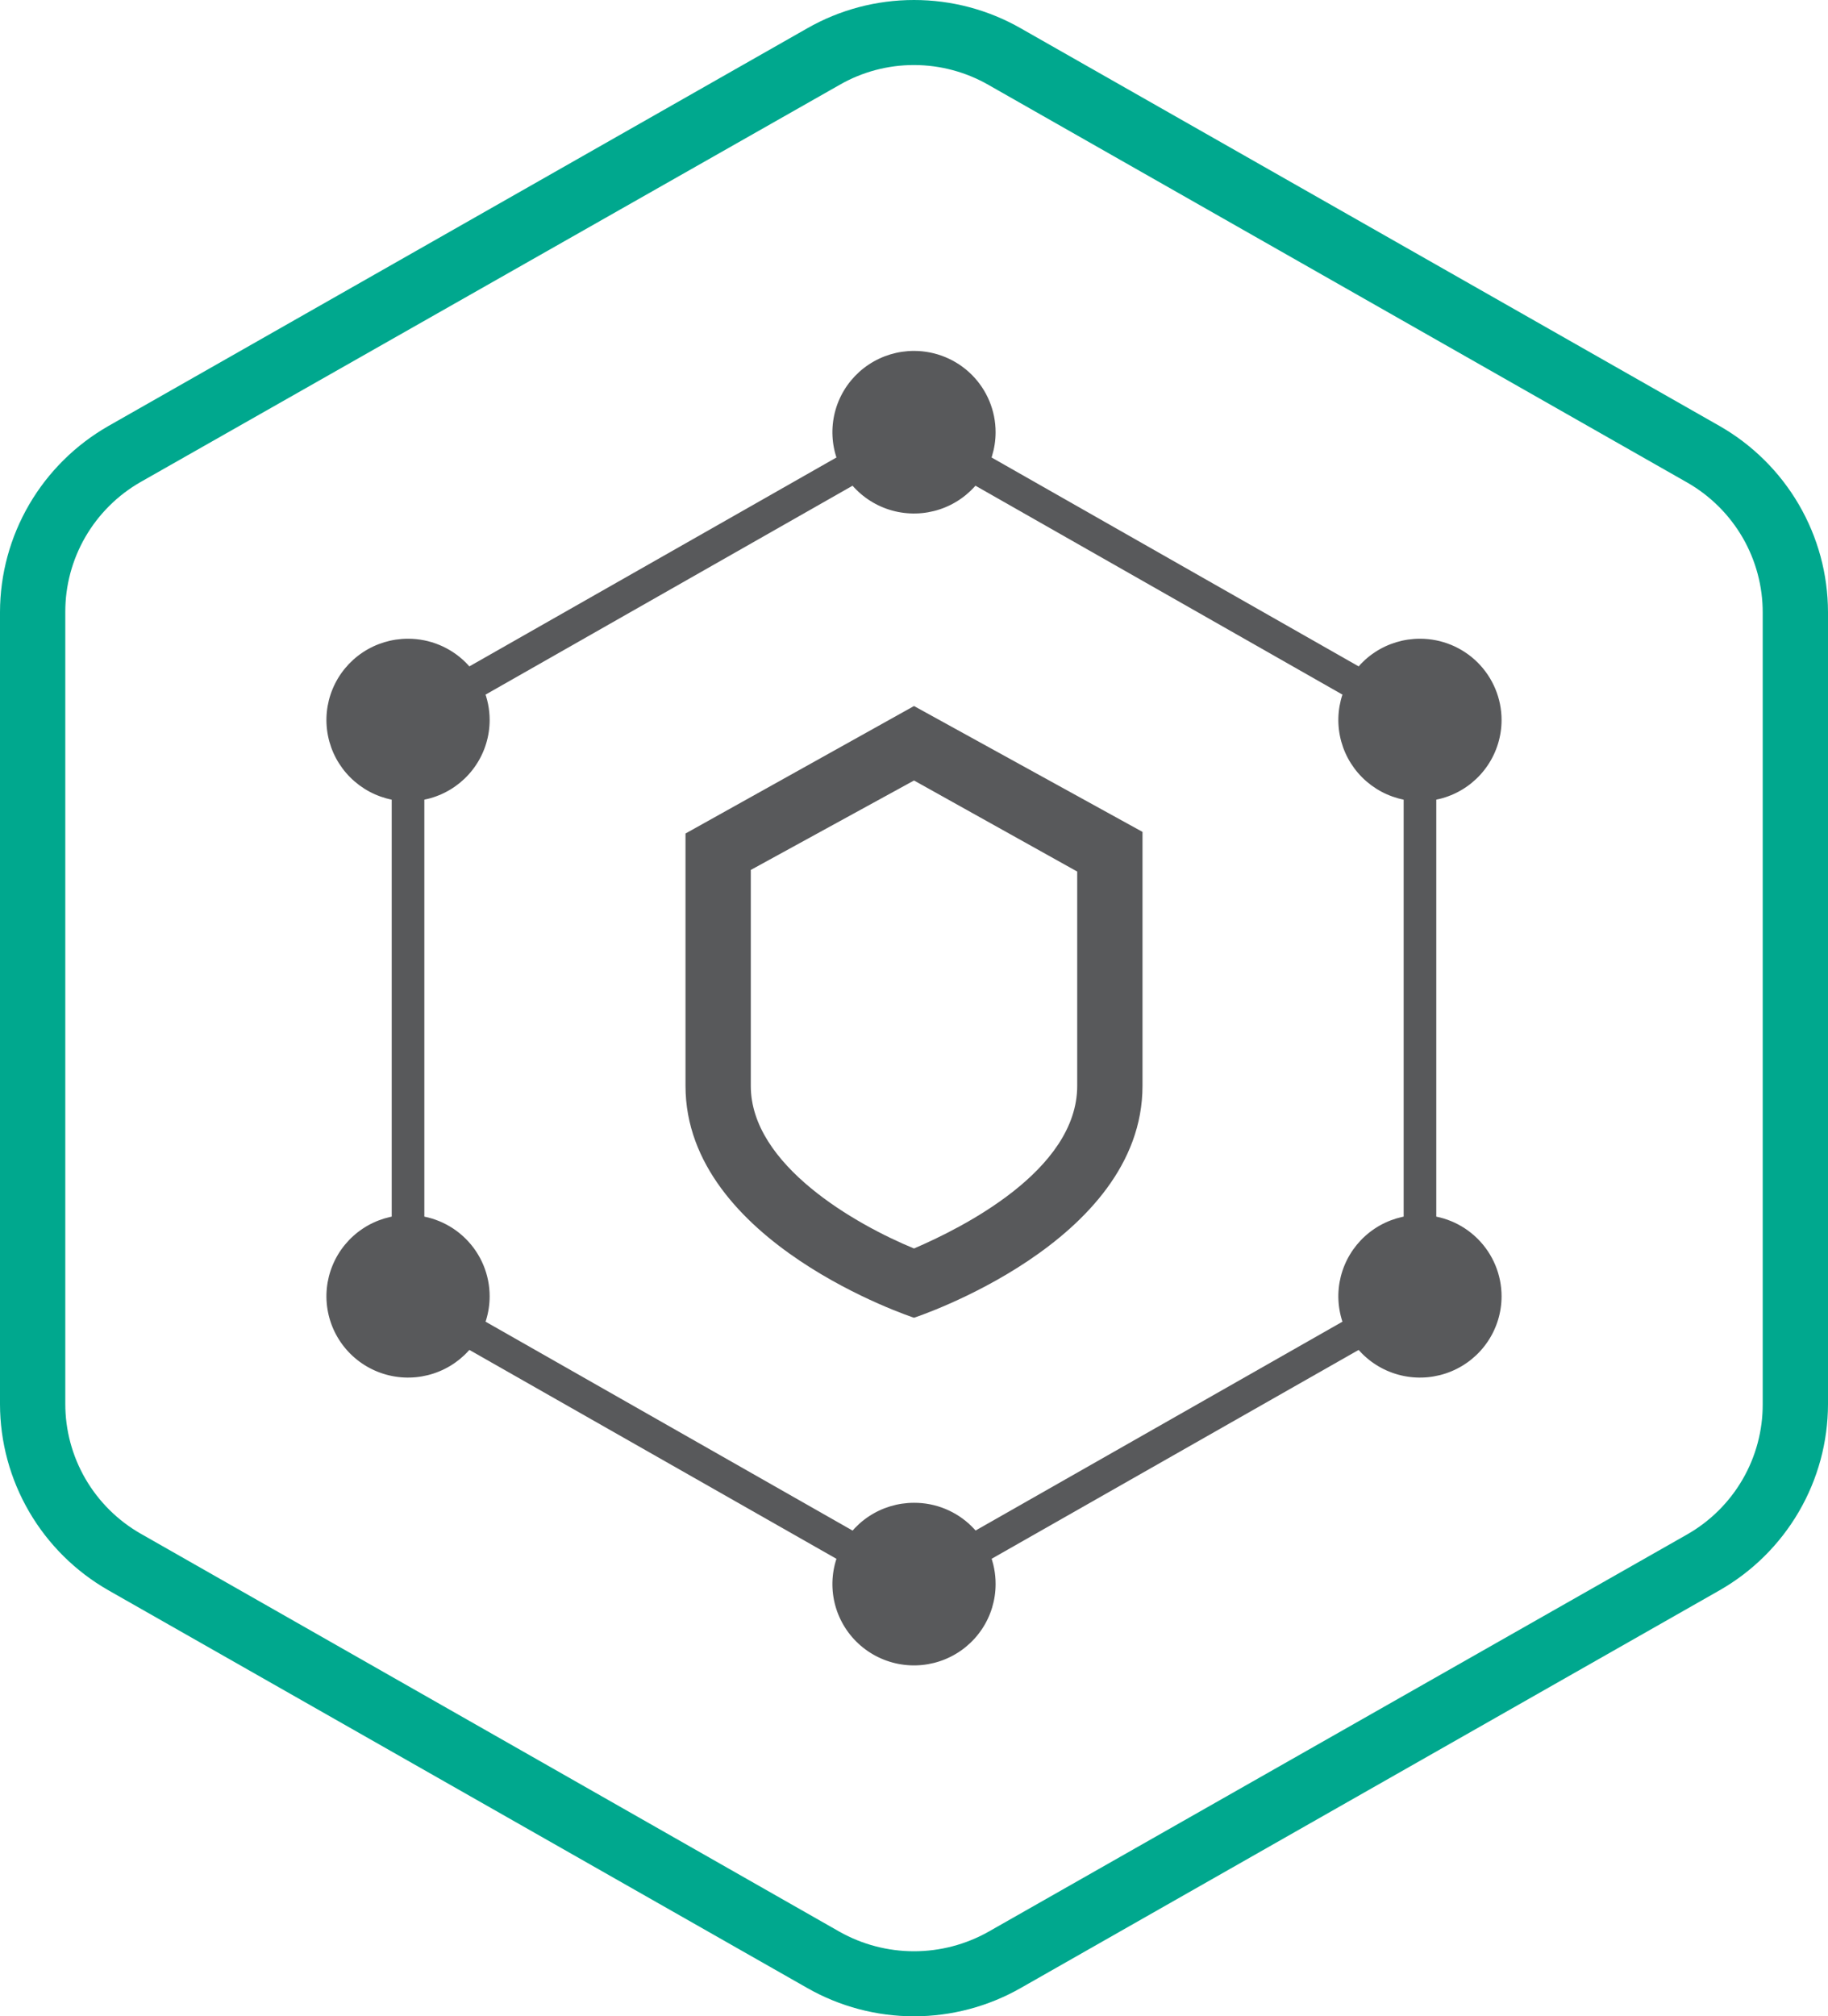
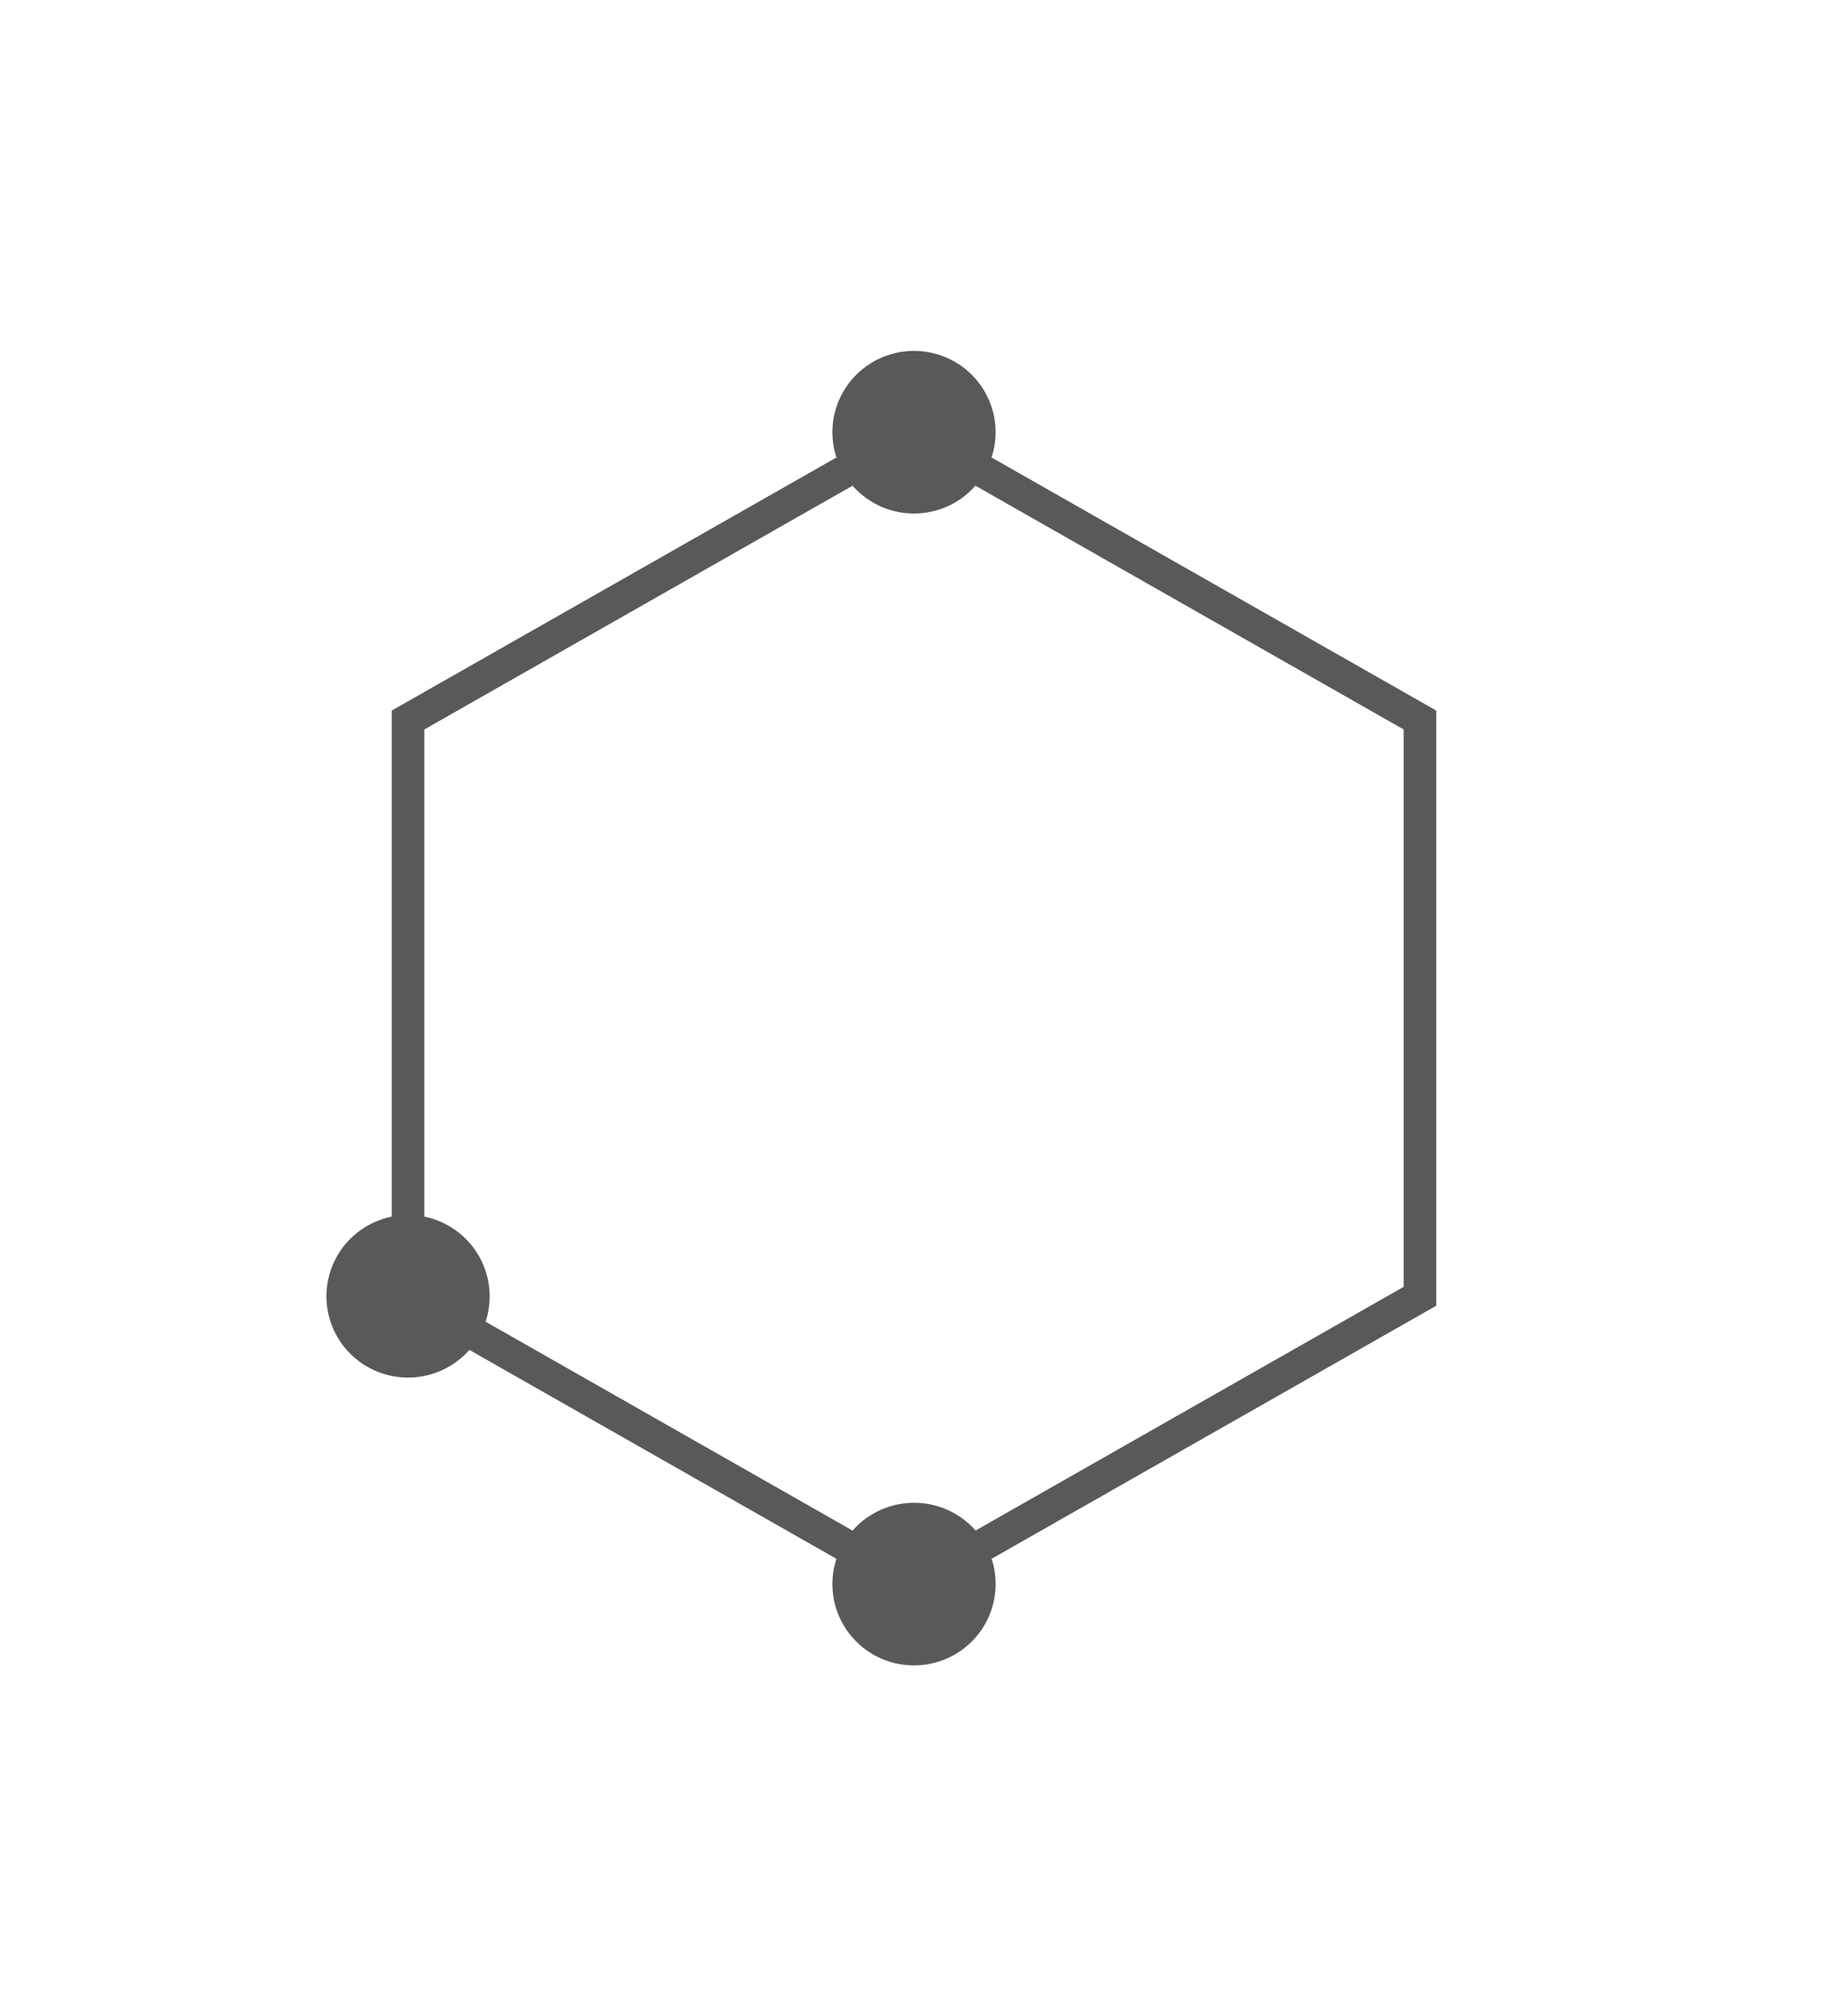
<svg xmlns="http://www.w3.org/2000/svg" width="78" height="86" viewBox="0 0 78 86" fill="none">
  <g clip-path="url(#clip0)">
-     <path d="M39 2.774C40.115 2.775 41.209 3.067 42.176 3.62L71.997 20.584C72.977 21.145 73.79 21.953 74.356 22.927C74.921 23.902 75.217 25.008 75.214 26.133V59.895C75.217 61.02 74.921 62.126 74.356 63.1C73.79 64.075 72.977 64.883 71.997 65.443L42.176 82.394C41.207 82.939 40.113 83.226 39 83.226C37.887 83.226 36.793 82.939 35.824 82.394L6.003 65.415C5.023 64.855 4.21 64.047 3.644 63.073C3.079 62.098 2.783 60.992 2.786 59.867V26.105C2.783 24.98 3.079 23.874 3.644 22.9C4.21 21.925 5.023 21.117 6.003 20.557L35.824 3.62C36.79 3.065 37.885 2.773 39 2.774ZM39 3.09915e-06C37.402 -0.001 35.831 0.415 34.445 1.207L4.624 18.171C3.222 18.973 2.056 20.128 1.244 21.521C0.432 22.913 0.003 24.495 0 26.105L0 59.895C0.003 61.505 0.432 63.087 1.244 64.479C2.056 65.872 3.222 67.028 4.624 67.829L34.445 84.793C35.832 85.584 37.402 86 39 86C40.598 86 42.168 85.584 43.555 84.793L73.376 67.829C74.778 67.028 75.944 65.872 76.756 64.479C77.568 63.087 77.997 61.505 78 59.895V26.105C77.997 24.495 77.568 22.913 76.756 21.521C75.944 20.128 74.778 18.973 73.376 18.171L43.555 1.207C42.169 0.415 40.598 -0.001 39 3.09915e-06Z" fill="#00A88E" />
    <path d="M39 68.37L16.714 55.692V30.308L39 17.63L61.286 30.308V55.692L39 68.37ZM18.107 54.887L39 66.775L59.893 54.887V31.113L39 19.225L18.107 31.113V54.887Z" fill="#58595B" />
    <path d="M42.482 18.434C42.482 19.12 42.278 19.791 41.895 20.361C41.513 20.931 40.969 21.376 40.333 21.638C39.697 21.901 38.996 21.969 38.321 21.836C37.645 21.702 37.025 21.372 36.538 20.887C36.051 20.402 35.719 19.784 35.585 19.111C35.451 18.438 35.52 17.741 35.783 17.107C36.047 16.474 36.493 15.932 37.066 15.551C37.638 15.17 38.312 14.967 39 14.967C39.924 14.967 40.809 15.332 41.462 15.982C42.115 16.633 42.482 17.515 42.482 18.434Z" fill="#58595B" />
    <path d="M42.482 67.566C42.482 68.251 42.278 68.922 41.895 69.492C41.513 70.062 40.969 70.507 40.333 70.769C39.697 71.032 38.996 71.1 38.321 70.967C37.645 70.833 37.025 70.502 36.538 70.018C36.051 69.533 35.719 68.915 35.585 68.242C35.451 67.569 35.52 66.872 35.783 66.238C36.047 65.605 36.493 65.063 37.066 64.682C37.638 64.301 38.312 64.098 39 64.098C39.458 64.096 39.912 64.184 40.335 64.358C40.758 64.532 41.143 64.787 41.467 65.109C41.79 65.432 42.047 65.815 42.221 66.236C42.395 66.658 42.484 67.11 42.482 67.566Z" fill="#58595B" />
-     <path d="M64.071 55.29C64.071 55.975 63.867 56.646 63.484 57.216C63.102 57.786 62.558 58.231 61.922 58.493C61.285 58.756 60.585 58.825 59.91 58.691C59.234 58.557 58.614 58.227 58.127 57.742C57.64 57.257 57.308 56.639 57.174 55.966C57.039 55.294 57.108 54.596 57.372 53.963C57.636 53.329 58.082 52.787 58.654 52.406C59.227 52.025 59.9 51.822 60.589 51.822C61.513 51.822 62.398 52.187 63.051 52.838C63.704 53.488 64.071 54.37 64.071 55.29Z" fill="#58595B" />
-     <path d="M64.071 30.71C64.071 31.396 63.867 32.067 63.484 32.637C63.102 33.207 62.558 33.652 61.922 33.914C61.285 34.177 60.585 34.245 59.91 34.111C59.234 33.978 58.614 33.647 58.127 33.162C57.64 32.677 57.308 32.06 57.174 31.387C57.039 30.714 57.108 30.017 57.372 29.383C57.636 28.75 58.082 28.208 58.654 27.827C59.227 27.446 59.9 27.243 60.589 27.243C61.513 27.243 62.398 27.608 63.051 28.258C63.704 28.909 64.071 29.791 64.071 30.71Z" fill="#58595B" />
    <path d="M20.893 55.29C20.893 55.975 20.689 56.646 20.306 57.216C19.924 57.786 19.38 58.231 18.743 58.493C18.107 58.756 17.407 58.825 16.732 58.691C16.056 58.557 15.436 58.227 14.949 57.742C14.462 57.257 14.13 56.639 13.996 55.966C13.861 55.294 13.93 54.596 14.194 53.963C14.457 53.329 14.904 52.787 15.476 52.406C16.049 52.025 16.722 51.822 17.411 51.822C18.334 51.822 19.22 52.187 19.873 52.838C20.526 53.488 20.893 54.37 20.893 55.29Z" fill="#58595B" />
-     <path d="M20.893 30.71C20.893 31.396 20.689 32.067 20.306 32.637C19.924 33.207 19.38 33.652 18.743 33.914C18.107 34.177 17.407 34.245 16.732 34.111C16.056 33.978 15.436 33.647 14.949 33.162C14.462 32.677 14.13 32.06 13.996 31.387C13.861 30.714 13.93 30.017 14.194 29.383C14.457 28.75 14.904 28.208 15.476 27.827C16.049 27.446 16.722 27.243 17.411 27.243C18.334 27.243 19.22 27.608 19.873 28.258C20.526 28.909 20.893 29.791 20.893 30.71Z" fill="#58595B" />
-     <path d="M39 33.29L45.964 37.174V46.315C45.964 49.935 41.006 52.391 39 53.251C36.535 52.238 32.036 49.7 32.036 46.315V37.105L39 33.29ZM39 30.114L29.25 35.551V46.315C29.25 53.015 39 56.205 39 56.205C39 56.205 48.75 53.015 48.75 46.315V35.482L39 30.114Z" fill="#58595B" />
  </g>
  <defs>
    <clipPath id="clip0">
      <rect width="78" height="86" fill="white" />
    </clipPath>
  </defs>
</svg>